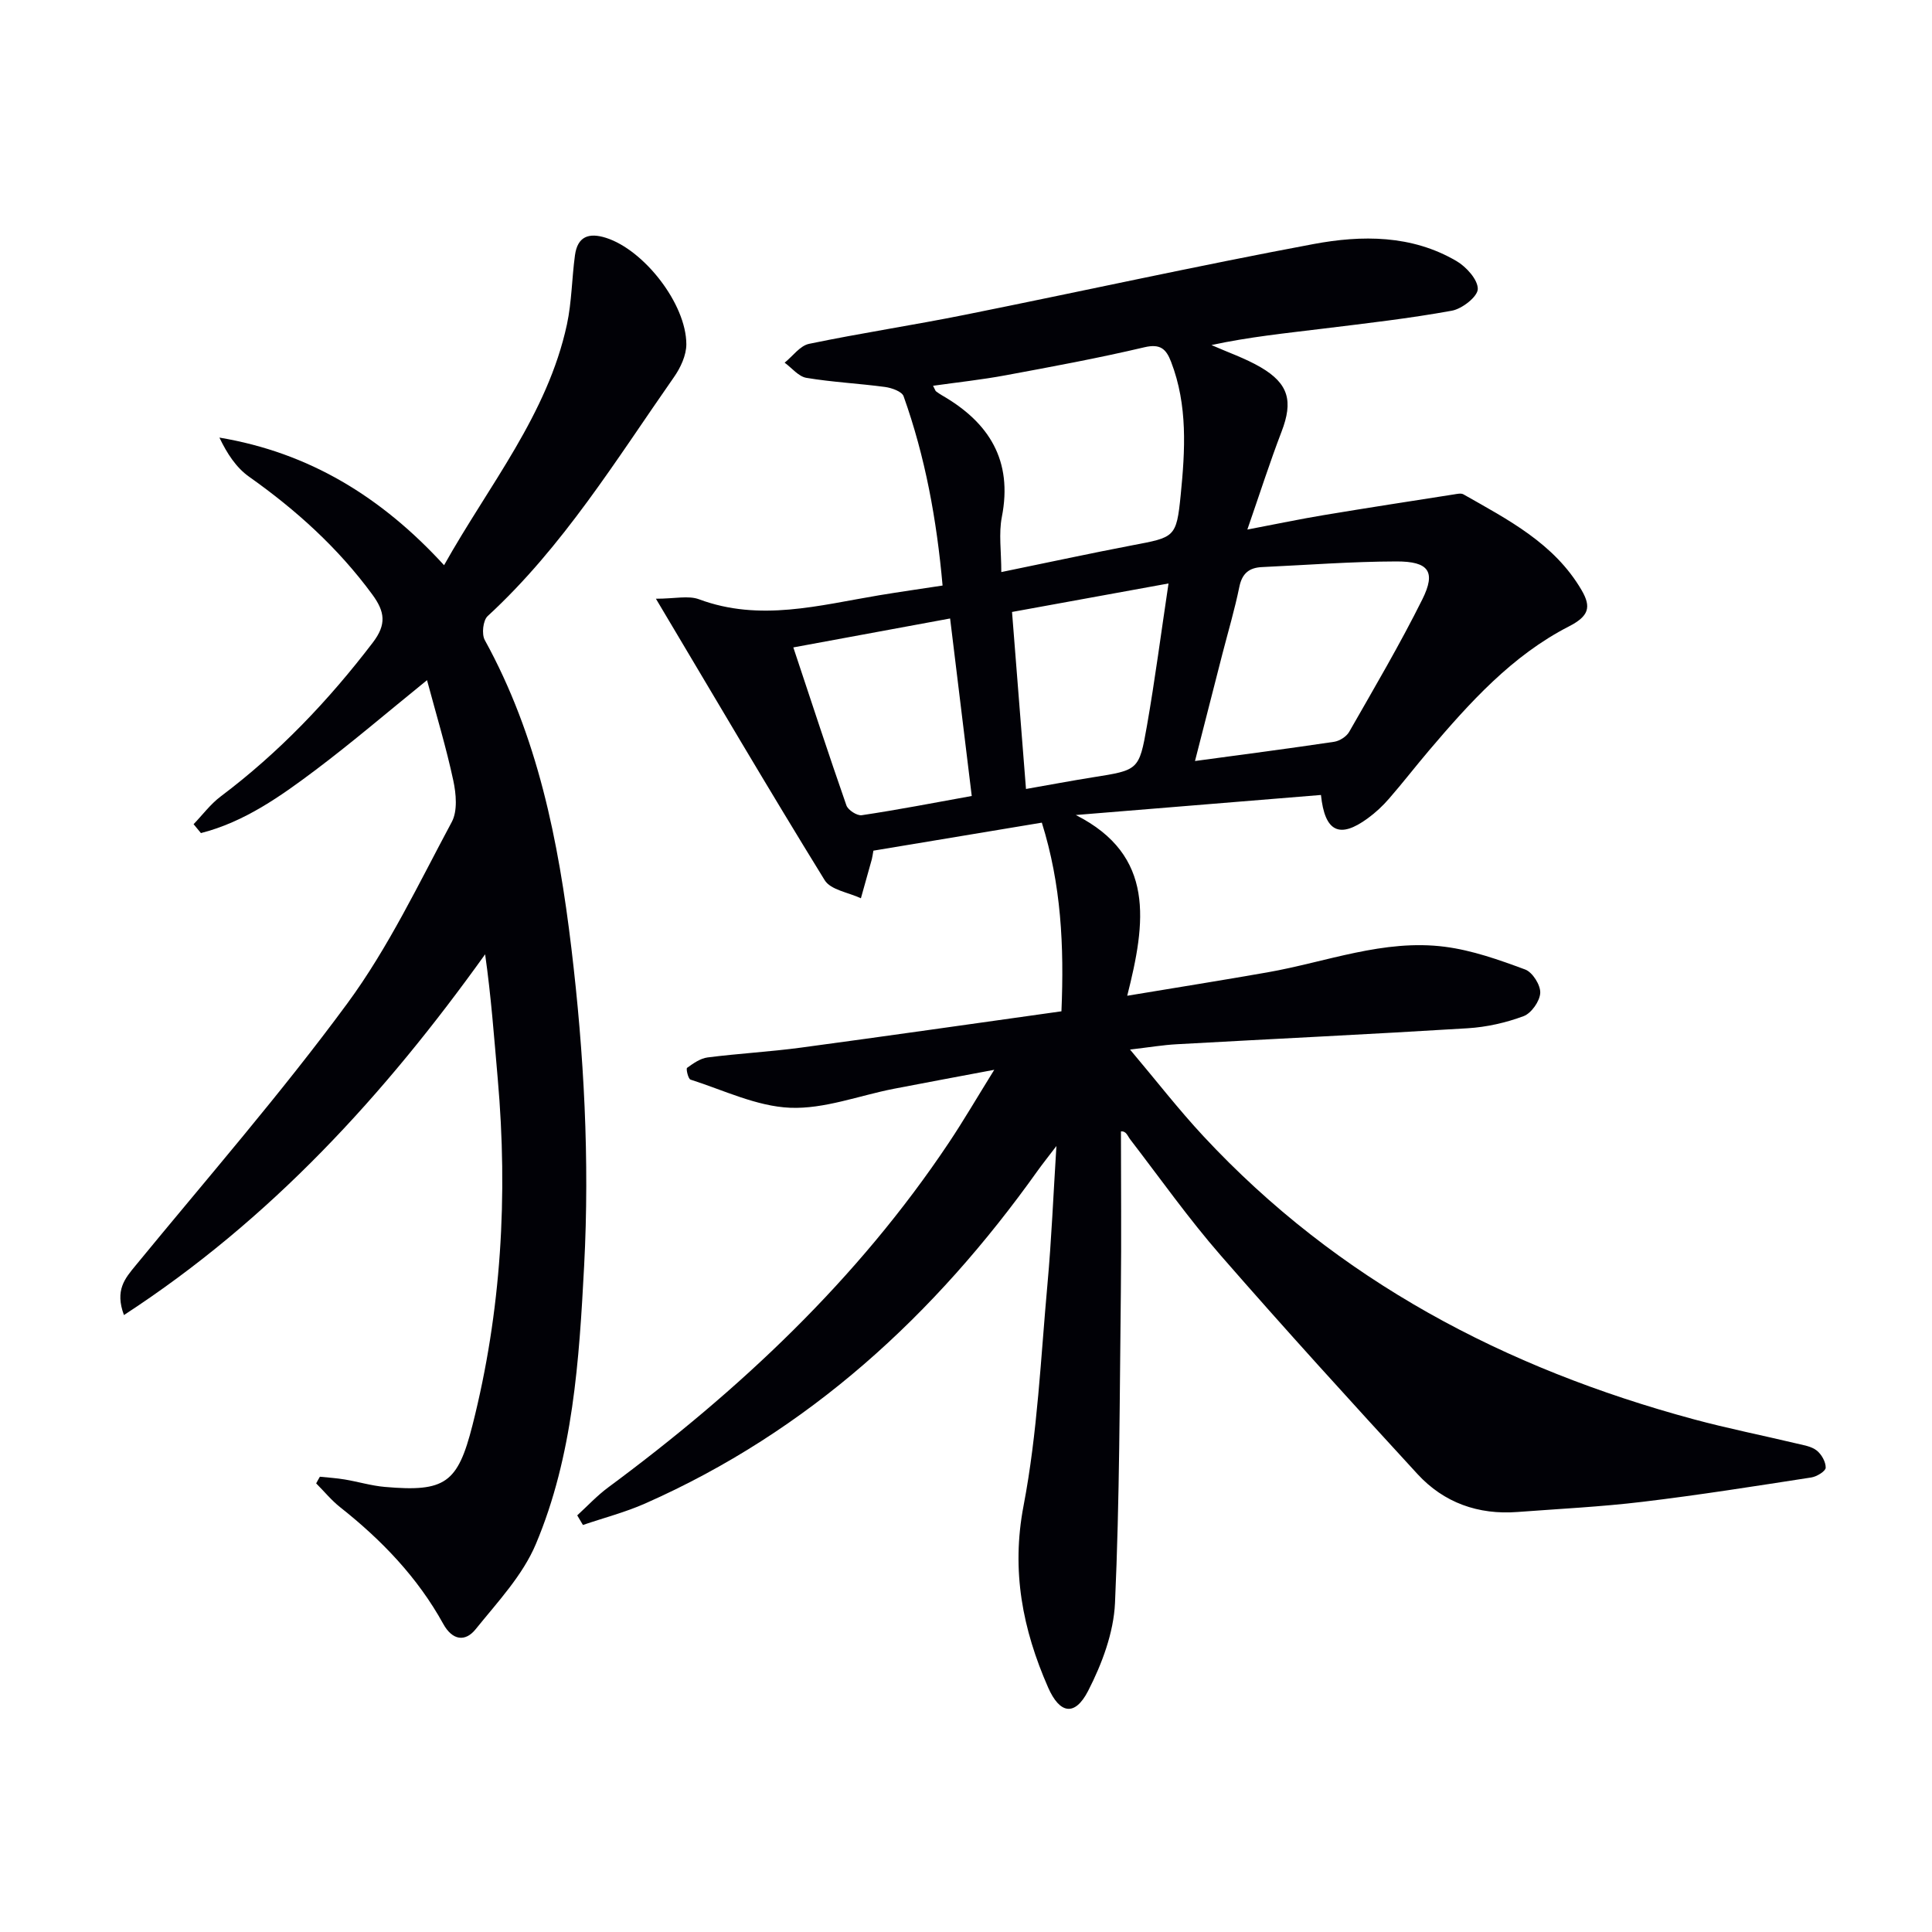
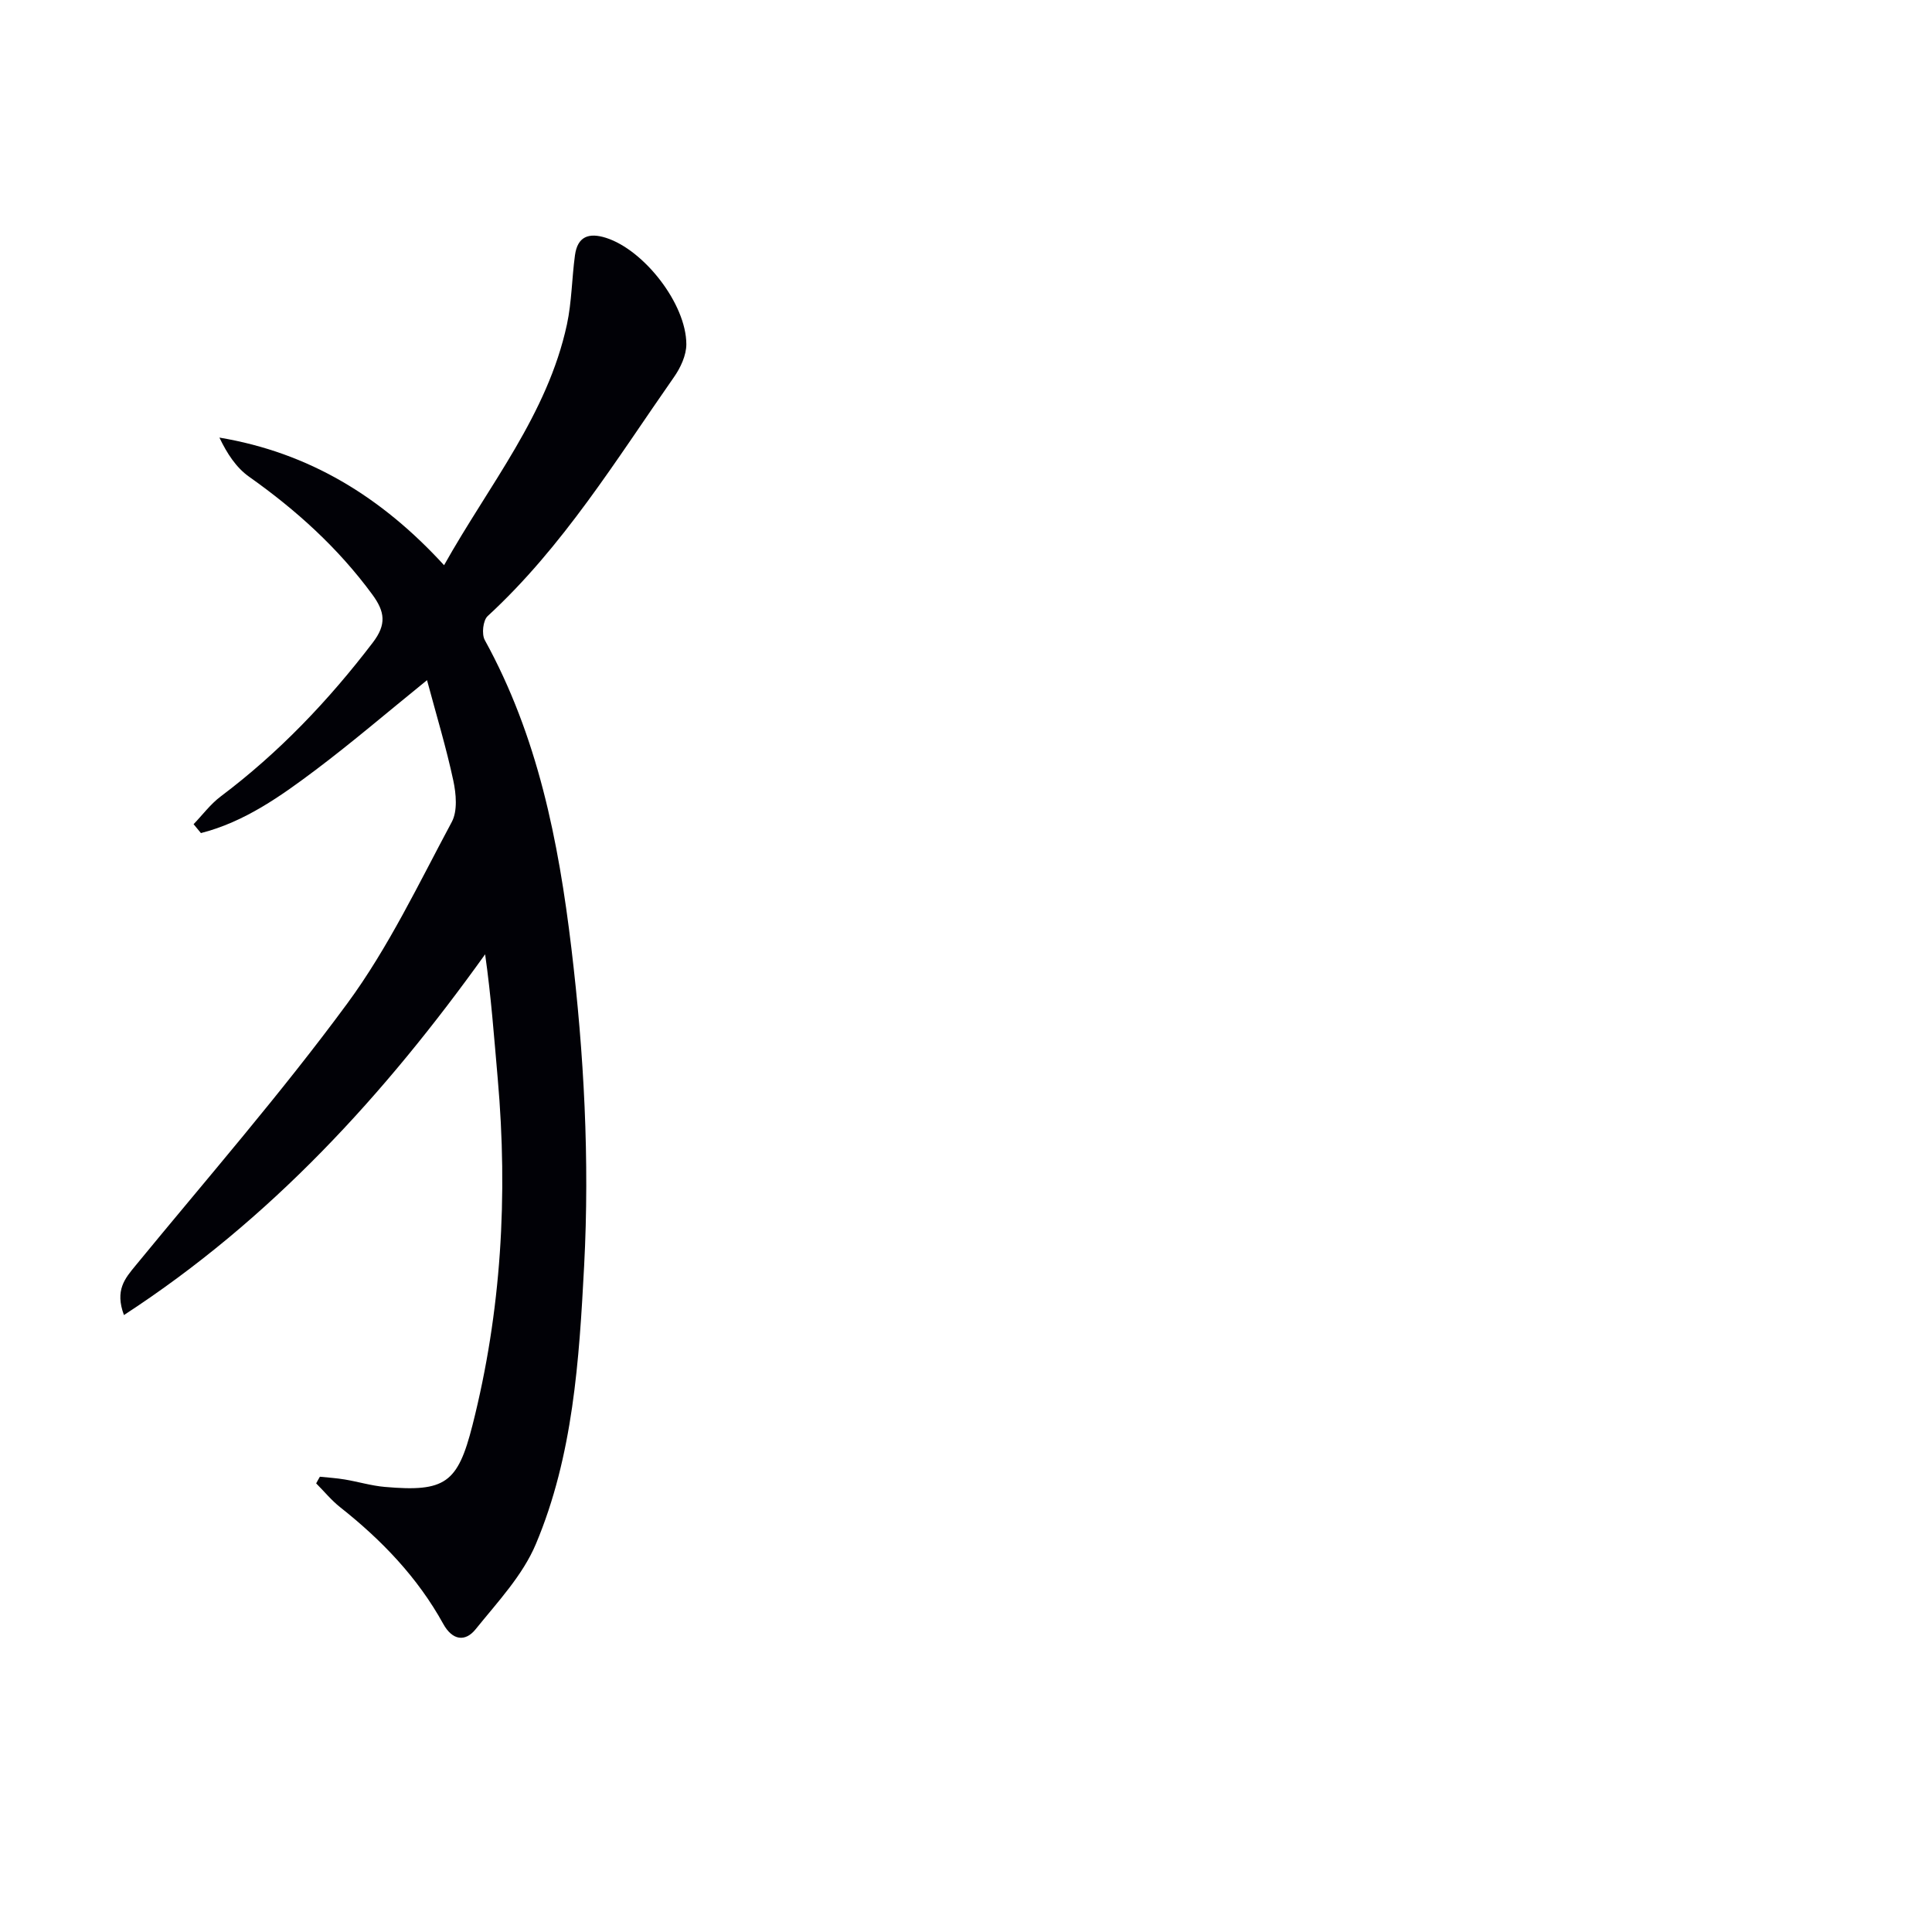
<svg xmlns="http://www.w3.org/2000/svg" enable-background="new 0 0 400 400" viewBox="0 0 400 400">
-   <path d="m119.51 313.74c2.12-1.94 4.1-4.08 6.4-5.78 27.22-20.14 51.63-43.05 70.55-71.39 3.03-4.54 5.78-9.26 9.39-15.08-7.77 1.47-14.31 2.67-20.84 3.94-7.15 1.4-14.35 4.21-21.42 3.92-6.95-.29-13.79-3.65-20.63-5.83-.48-.15-.96-2.25-.71-2.43 1.28-.93 2.75-1.97 4.26-2.16 6.42-.82 12.9-1.17 19.31-2.03 17.91-2.41 35.8-4.98 53.94-7.52.57-13.6-.05-26.24-4.06-39.06-11.8 1.96-23.35 3.88-34.87 5.8-.16.86-.21 1.33-.33 1.79-.75 2.69-1.51 5.38-2.26 8.07-2.56-1.21-6.26-1.72-7.5-3.75-11.67-18.91-22.91-38.08-34.94-58.27 3.93 0 6.72-.71 8.94.12 12.59 4.69 24.88 1.23 37.25-.83 4.23-.7 8.49-1.31 13.16-2.02-1.21-13.63-3.59-26.63-8.07-39.19-.35-.99-2.45-1.73-3.83-1.92-5.42-.73-10.9-.99-16.29-1.89-1.63-.27-3.01-2.05-4.51-3.14 1.68-1.35 3.18-3.51 5.05-3.9 10.72-2.23 21.57-3.86 32.3-6.02 24.06-4.83 48.02-10.13 72.14-14.64 10.01-1.87 20.34-1.92 29.61 3.52 2.03 1.19 4.44 3.85 4.41 5.79-.03 1.58-3.25 4.11-5.38 4.49-8.79 1.6-17.69 2.61-26.56 3.7-7.73.95-15.47 1.73-23.2 3.41 3.4 1.51 6.96 2.72 10.16 4.58 5.87 3.42 6.76 7.07 4.36 13.33-2.41 6.28-4.46 12.69-7.09 20.29 6.19-1.18 10.98-2.19 15.81-2.99 8.98-1.5 17.98-2.88 26.98-4.29.64-.1 1.44-.29 1.93-.02 9.25 5.26 18.82 10.15 24.48 19.84 2.08 3.56 1.47 5.41-2.64 7.52-11.76 6.03-20.51 15.75-28.95 25.68-2.8 3.3-5.45 6.73-8.29 9.99-1.3 1.5-2.79 2.89-4.4 4.06-5.81 4.25-8.88 2.85-9.68-4.84-16.91 1.38-33.84 2.77-50.76 4.15 16.51 8.36 14.5 22.22 10.65 37.42 10.54-1.75 19.78-3.22 29-4.84 12.22-2.14 24.12-6.94 36.78-5.3 5.66.73 11.23 2.71 16.62 4.71 1.51.56 3.19 3.22 3.11 4.84-.08 1.71-1.84 4.21-3.44 4.81-3.67 1.37-7.67 2.27-11.58 2.51-20.08 1.24-40.18 2.19-60.26 3.31-2.8.15-5.57.62-9.65 1.1 5.42 6.42 10.06 12.42 15.21 17.95 27.81 29.89 62.47 48.05 101.47 58.59 7.04 1.9 14.22 3.33 21.32 5.02 1.44.34 3.08.59 4.17 1.45 1 .79 1.89 2.37 1.86 3.57-.02.72-1.84 1.83-2.96 2.01-11.65 1.8-23.3 3.65-35 5.05-8.57 1.03-17.22 1.45-25.84 2.1-8.13.62-15.26-1.91-20.73-7.87-13.73-14.94-27.39-29.94-40.72-45.24-6.66-7.64-12.54-15.96-18.73-24.01-.58-.76-.83-1.78-1.93-1.67 0 11.07.11 22.14-.02 33.21-.25 21.47-.25 42.96-1.21 64.41-.28 6.18-2.7 12.63-5.57 18.22-2.73 5.3-5.87 4.79-8.29-.74-5.26-12.01-7.66-24.11-5.07-37.62 2.89-15.11 3.56-30.66 4.96-46.03.81-8.92 1.18-17.89 1.84-28.43-1.86 2.44-2.91 3.75-3.89 5.12-21.25 29.84-47.4 53.92-81.25 68.89-4.14 1.83-8.59 2.98-12.89 4.45-.4-.66-.79-1.32-1.18-1.99zm87.8-195.3c9.95-2.04 18.48-3.89 27.06-5.53 8.81-1.68 9.2-1.55 10.08-10.42.92-9.24 1.48-18.59-1.99-27.58-1.02-2.66-2.22-3.79-5.53-3.01-9.51 2.24-19.13 4.02-28.74 5.8-4.88.91-9.84 1.44-15.01 2.17.45.87.49 1.06.61 1.15.4.3.81.58 1.24.83 9.76 5.62 14.69 13.49 12.39 25.19-.67 3.42-.11 7.09-.11 11.4zm40.1 39.12c10.18-1.38 19.51-2.59 28.8-3.98 1.14-.17 2.57-1.08 3.13-2.07 5.18-9.07 10.49-18.08 15.14-27.42 2.85-5.73 1.35-7.86-5.34-7.85-9.29.02-18.58.74-27.87 1.17-2.61.12-4.1 1.28-4.67 4.06-.96 4.7-2.33 9.32-3.53 13.97-1.83 7.15-3.66 14.3-5.66 22.12zm-46.22 7.24c-1.53-12.53-2.99-24.5-4.48-36.75-11.07 2.04-21.6 3.99-32.46 5.99 3.77 11.32 7.27 22.06 10.99 32.71.34.97 2.21 2.18 3.18 2.03 7.49-1.12 14.92-2.56 22.77-3.98zm8.34-38.1c.97 12.31 1.91 24.17 2.89 36.65 4.85-.85 9.35-1.7 13.87-2.42 9.37-1.49 9.56-1.43 11.17-10.65 1.67-9.54 2.92-19.16 4.47-29.48-11.19 2.03-21.68 3.94-32.4 5.9z" fill="#010106" />
  <path d="m66.23 305.74c1.71.18 3.44.28 5.14.57 2.78.46 5.52 1.3 8.31 1.54 12.5 1.09 15.09-.77 18.14-12.77 5.99-23.6 7.36-47.54 5.23-71.75-.75-8.52-1.37-17.05-2.61-25.75-20.8 29.04-44.34 54.87-74.78 74.69-1.91-5.16.21-7.58 2.39-10.23 14.77-18 30.1-35.59 43.88-54.32 8.5-11.56 14.77-24.8 21.6-37.53 1.23-2.29.91-5.84.32-8.59-1.44-6.74-3.45-13.36-5.44-20.78-8.35 6.77-15.5 12.89-23 18.54-7.31 5.5-14.82 10.83-23.81 13.12-.51-.61-1.01-1.23-1.52-1.84 1.86-1.93 3.5-4.16 5.62-5.75 12.07-9.08 22.34-19.87 31.49-31.86 2.87-3.76 2.51-6.38-.12-9.96-7.09-9.65-15.77-17.49-25.5-24.37-2.66-1.88-4.57-4.8-6.14-8.1 18.58 3.11 33.56 12.28 46.51 26.42 9.32-16.64 21.41-31.17 25.44-49.86 1-4.67 1.01-9.55 1.66-14.31.53-3.88 2.85-4.75 6.45-3.6 7.83 2.5 16.59 13.64 16.61 22.02 0 2.29-1.2 4.87-2.57 6.82-11.99 17.15-22.97 35.11-38.57 49.47-.96.89-1.27 3.73-.59 4.96 10.95 19.89 15.26 41.53 17.93 63.8 2.62 21.88 3.79 43.79 2.64 65.74-1.03 19.55-2.28 39.31-10 57.63-2.73 6.49-7.95 12.02-12.47 17.63-2.15 2.67-4.81 2.32-6.7-1.11-5.31-9.63-12.77-17.38-21.35-24.16-1.82-1.44-3.31-3.28-4.96-4.93.24-.47.51-.93.77-1.38z" fill="#010106" />
</svg>